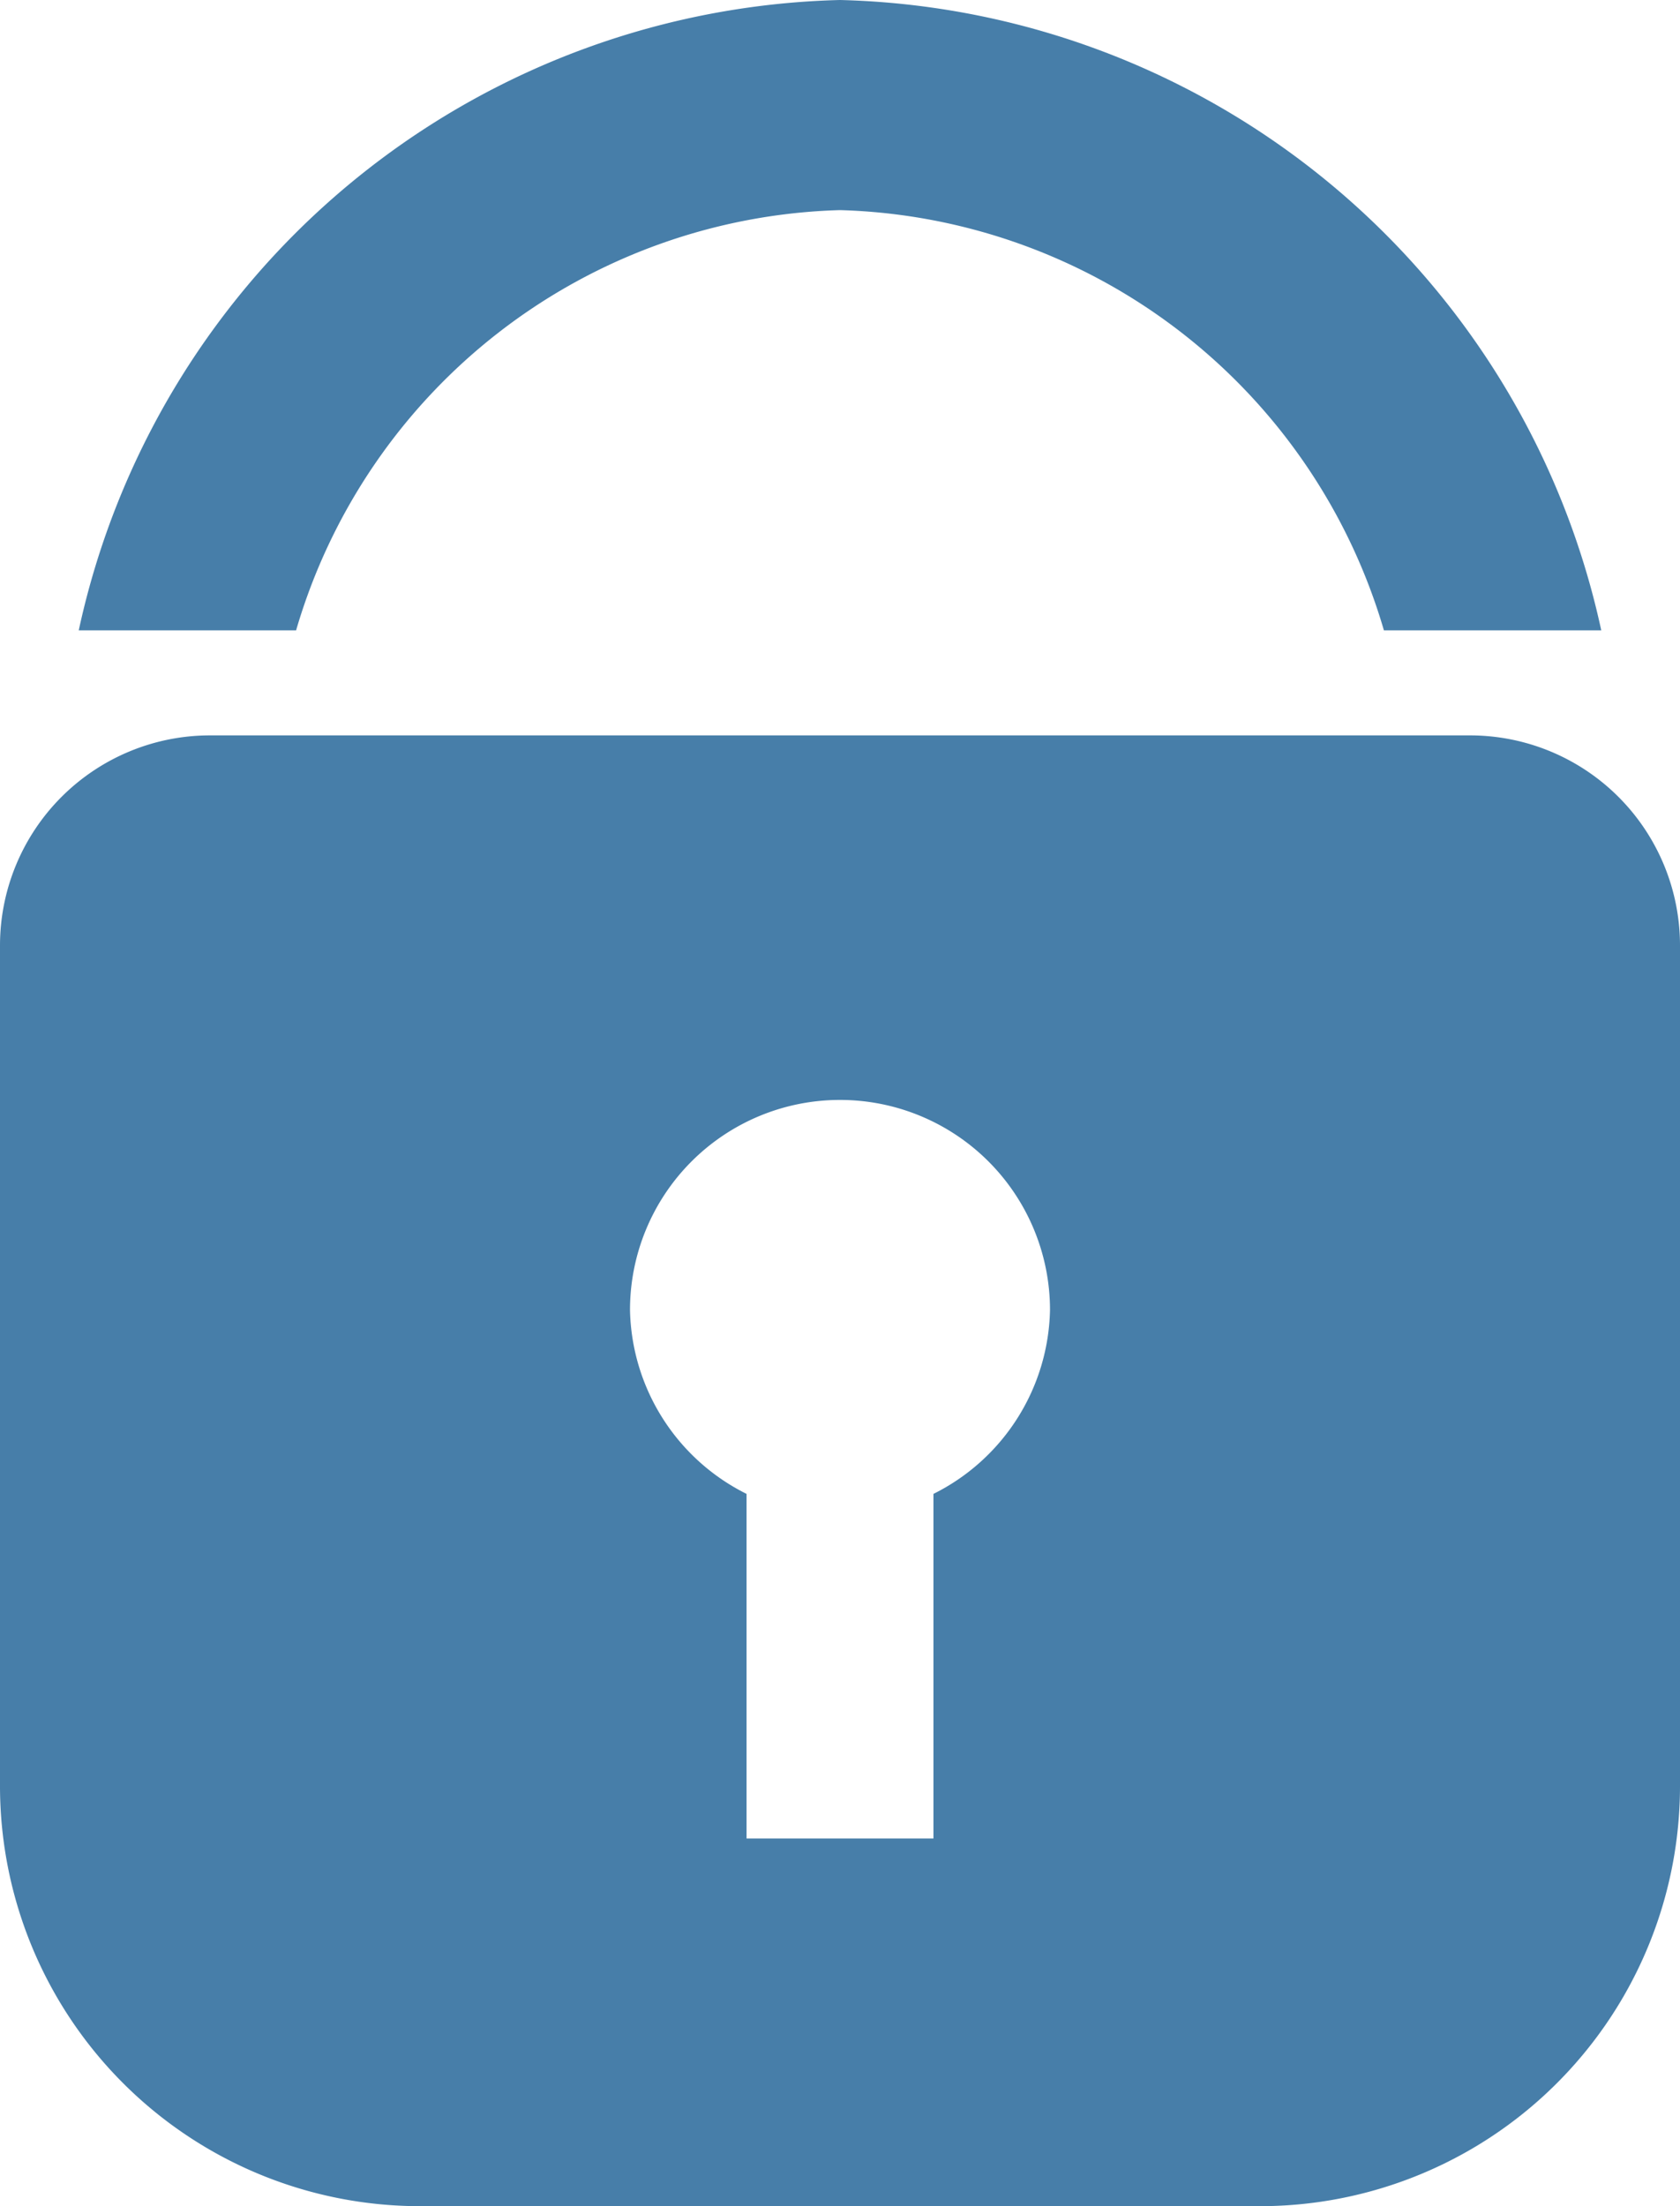
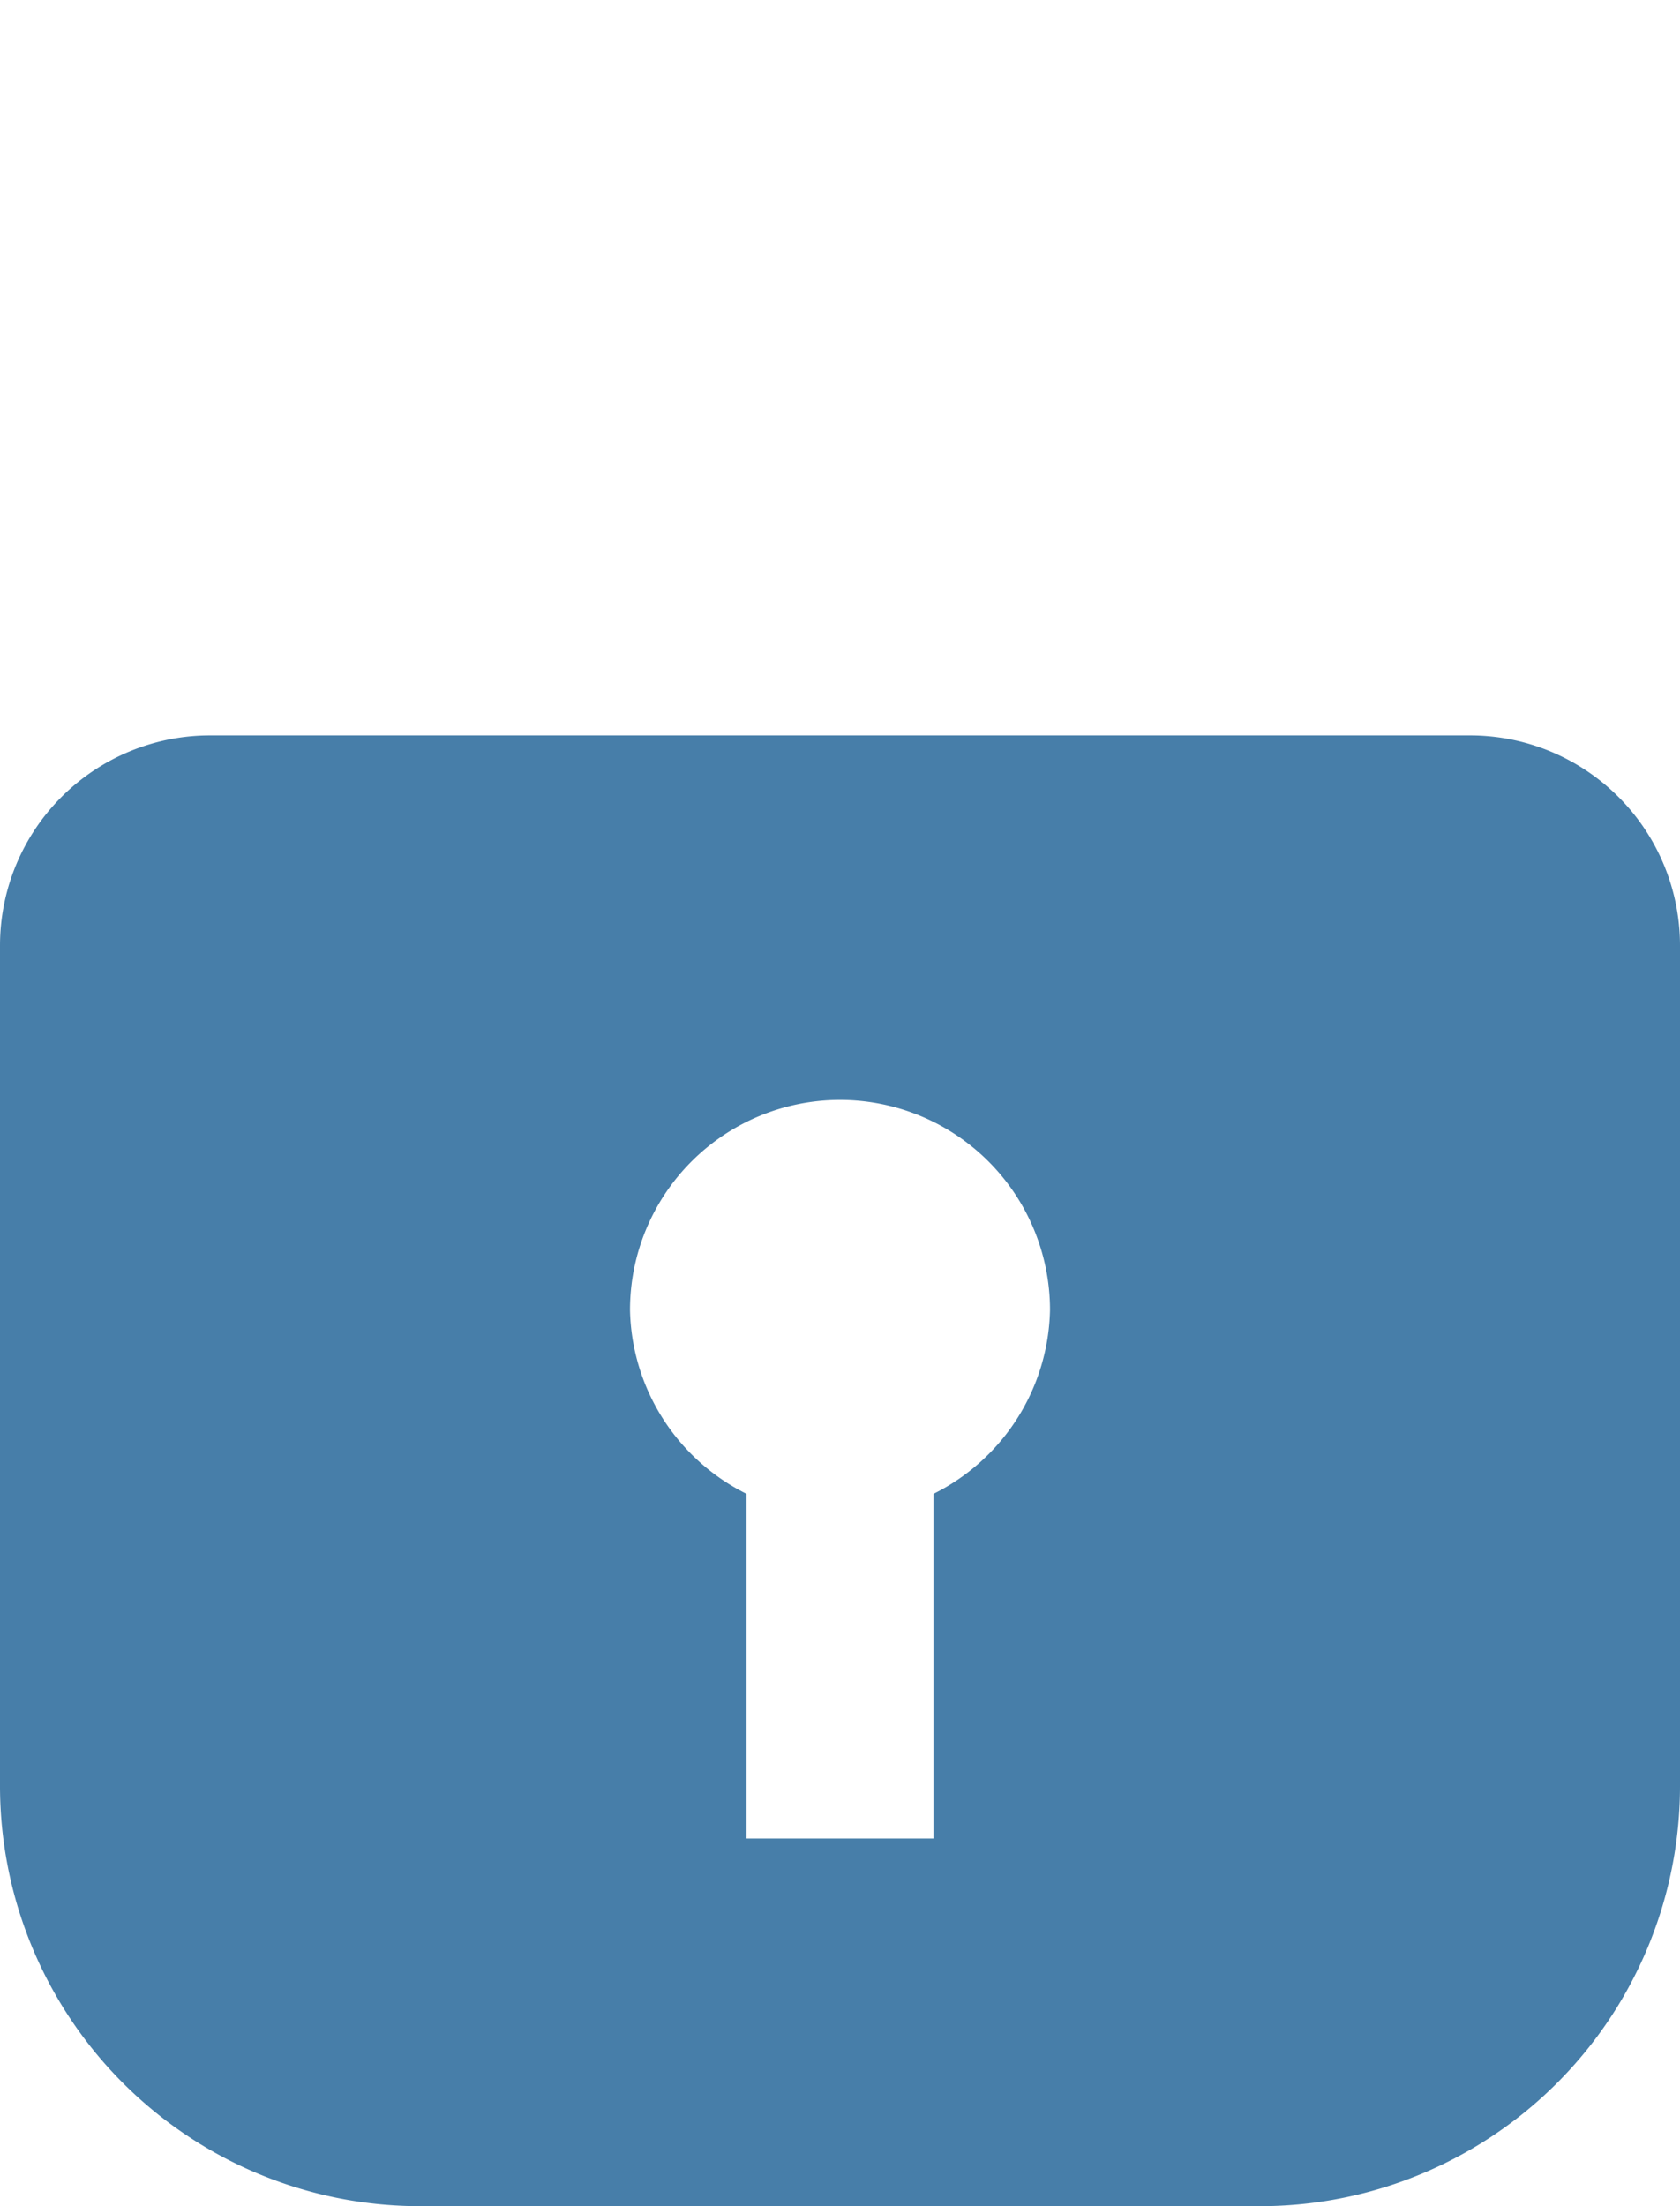
<svg xmlns="http://www.w3.org/2000/svg" viewBox="0 0 16 21">
  <title>Fichier 20</title>
-   <path d="M8,2a5.56,5.56,0,0,1,5.18,4h2.07A7.61,7.61,0,0,0,8,0,7.61,7.61,0,0,0,.75,6H2.82A5.56,5.56,0,0,1,8,2Z" fill="#477ea9" />
  <path d="M14,7H2A2,2,0,0,0,0,9v8a4,4,0,0,0,4,4h8a4,4,0,0,0,4-4V9A2,2,0,0,0,14,7ZM8.89,14.22V17.5H7.11V14.22A2,2,0,0,1,6,12.47a2,2,0,0,1,4,0A2,2,0,0,1,8.89,14.22Z" fill="#477ea9" />
</svg>